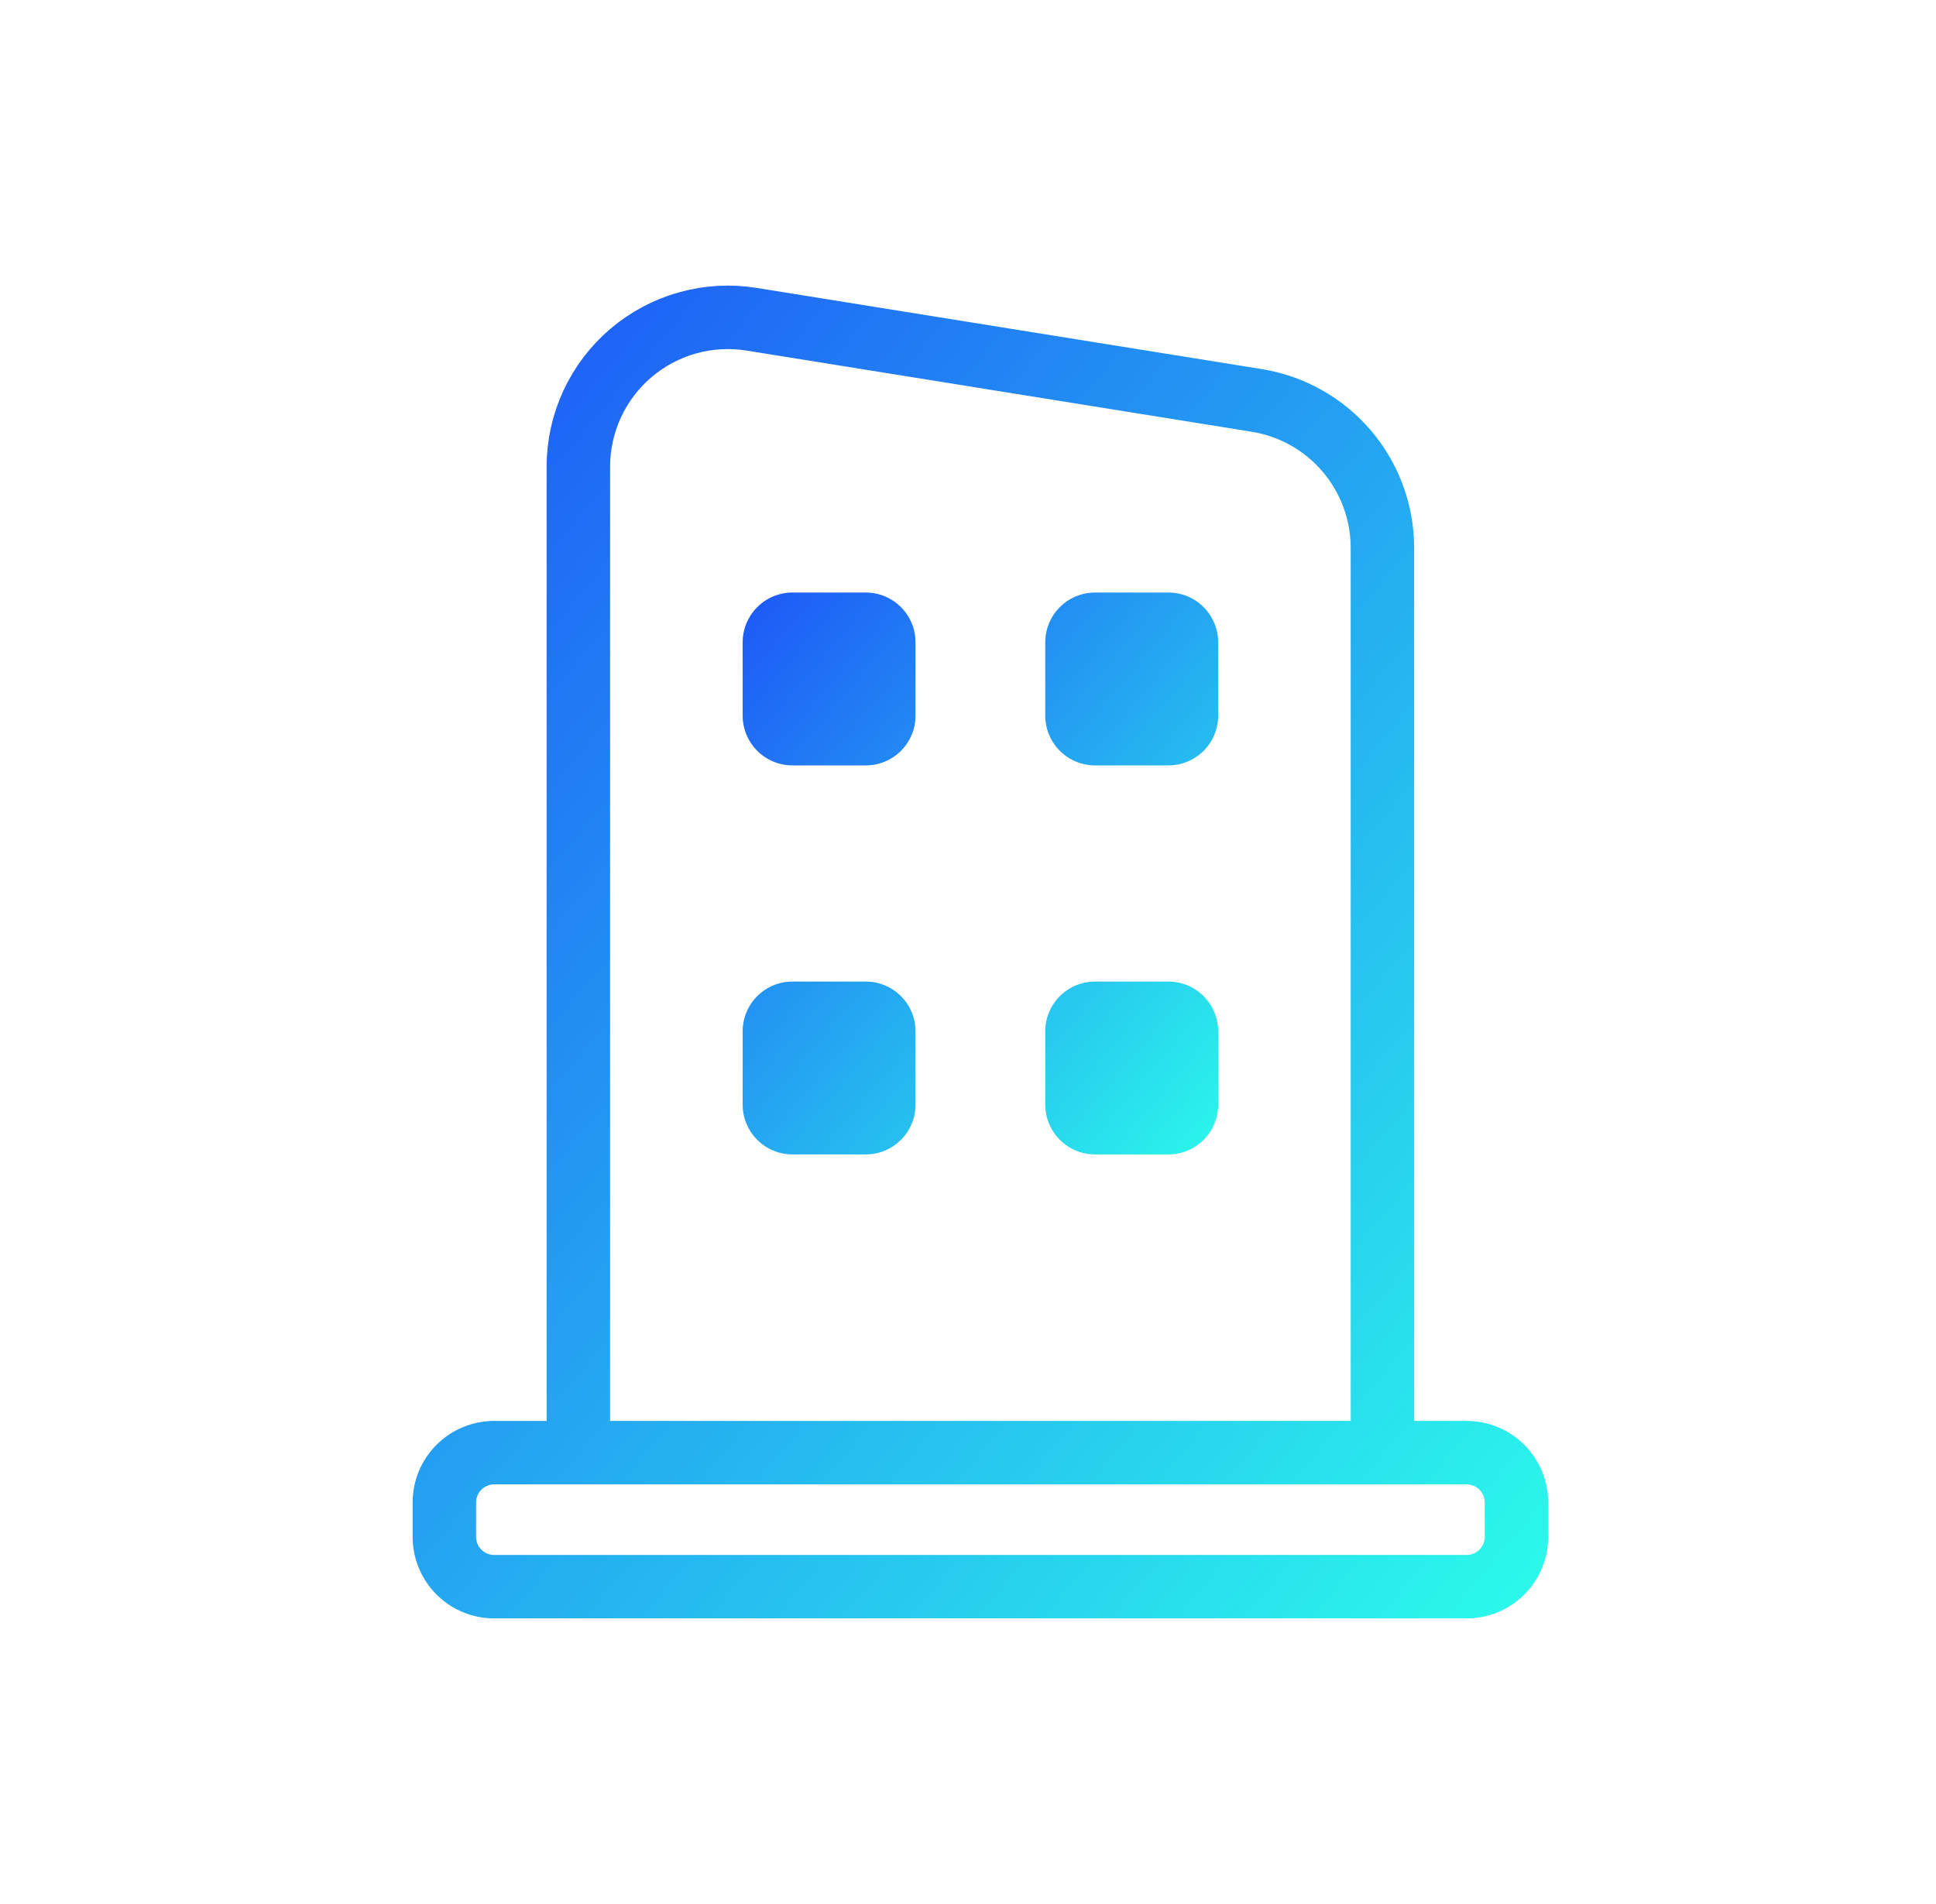
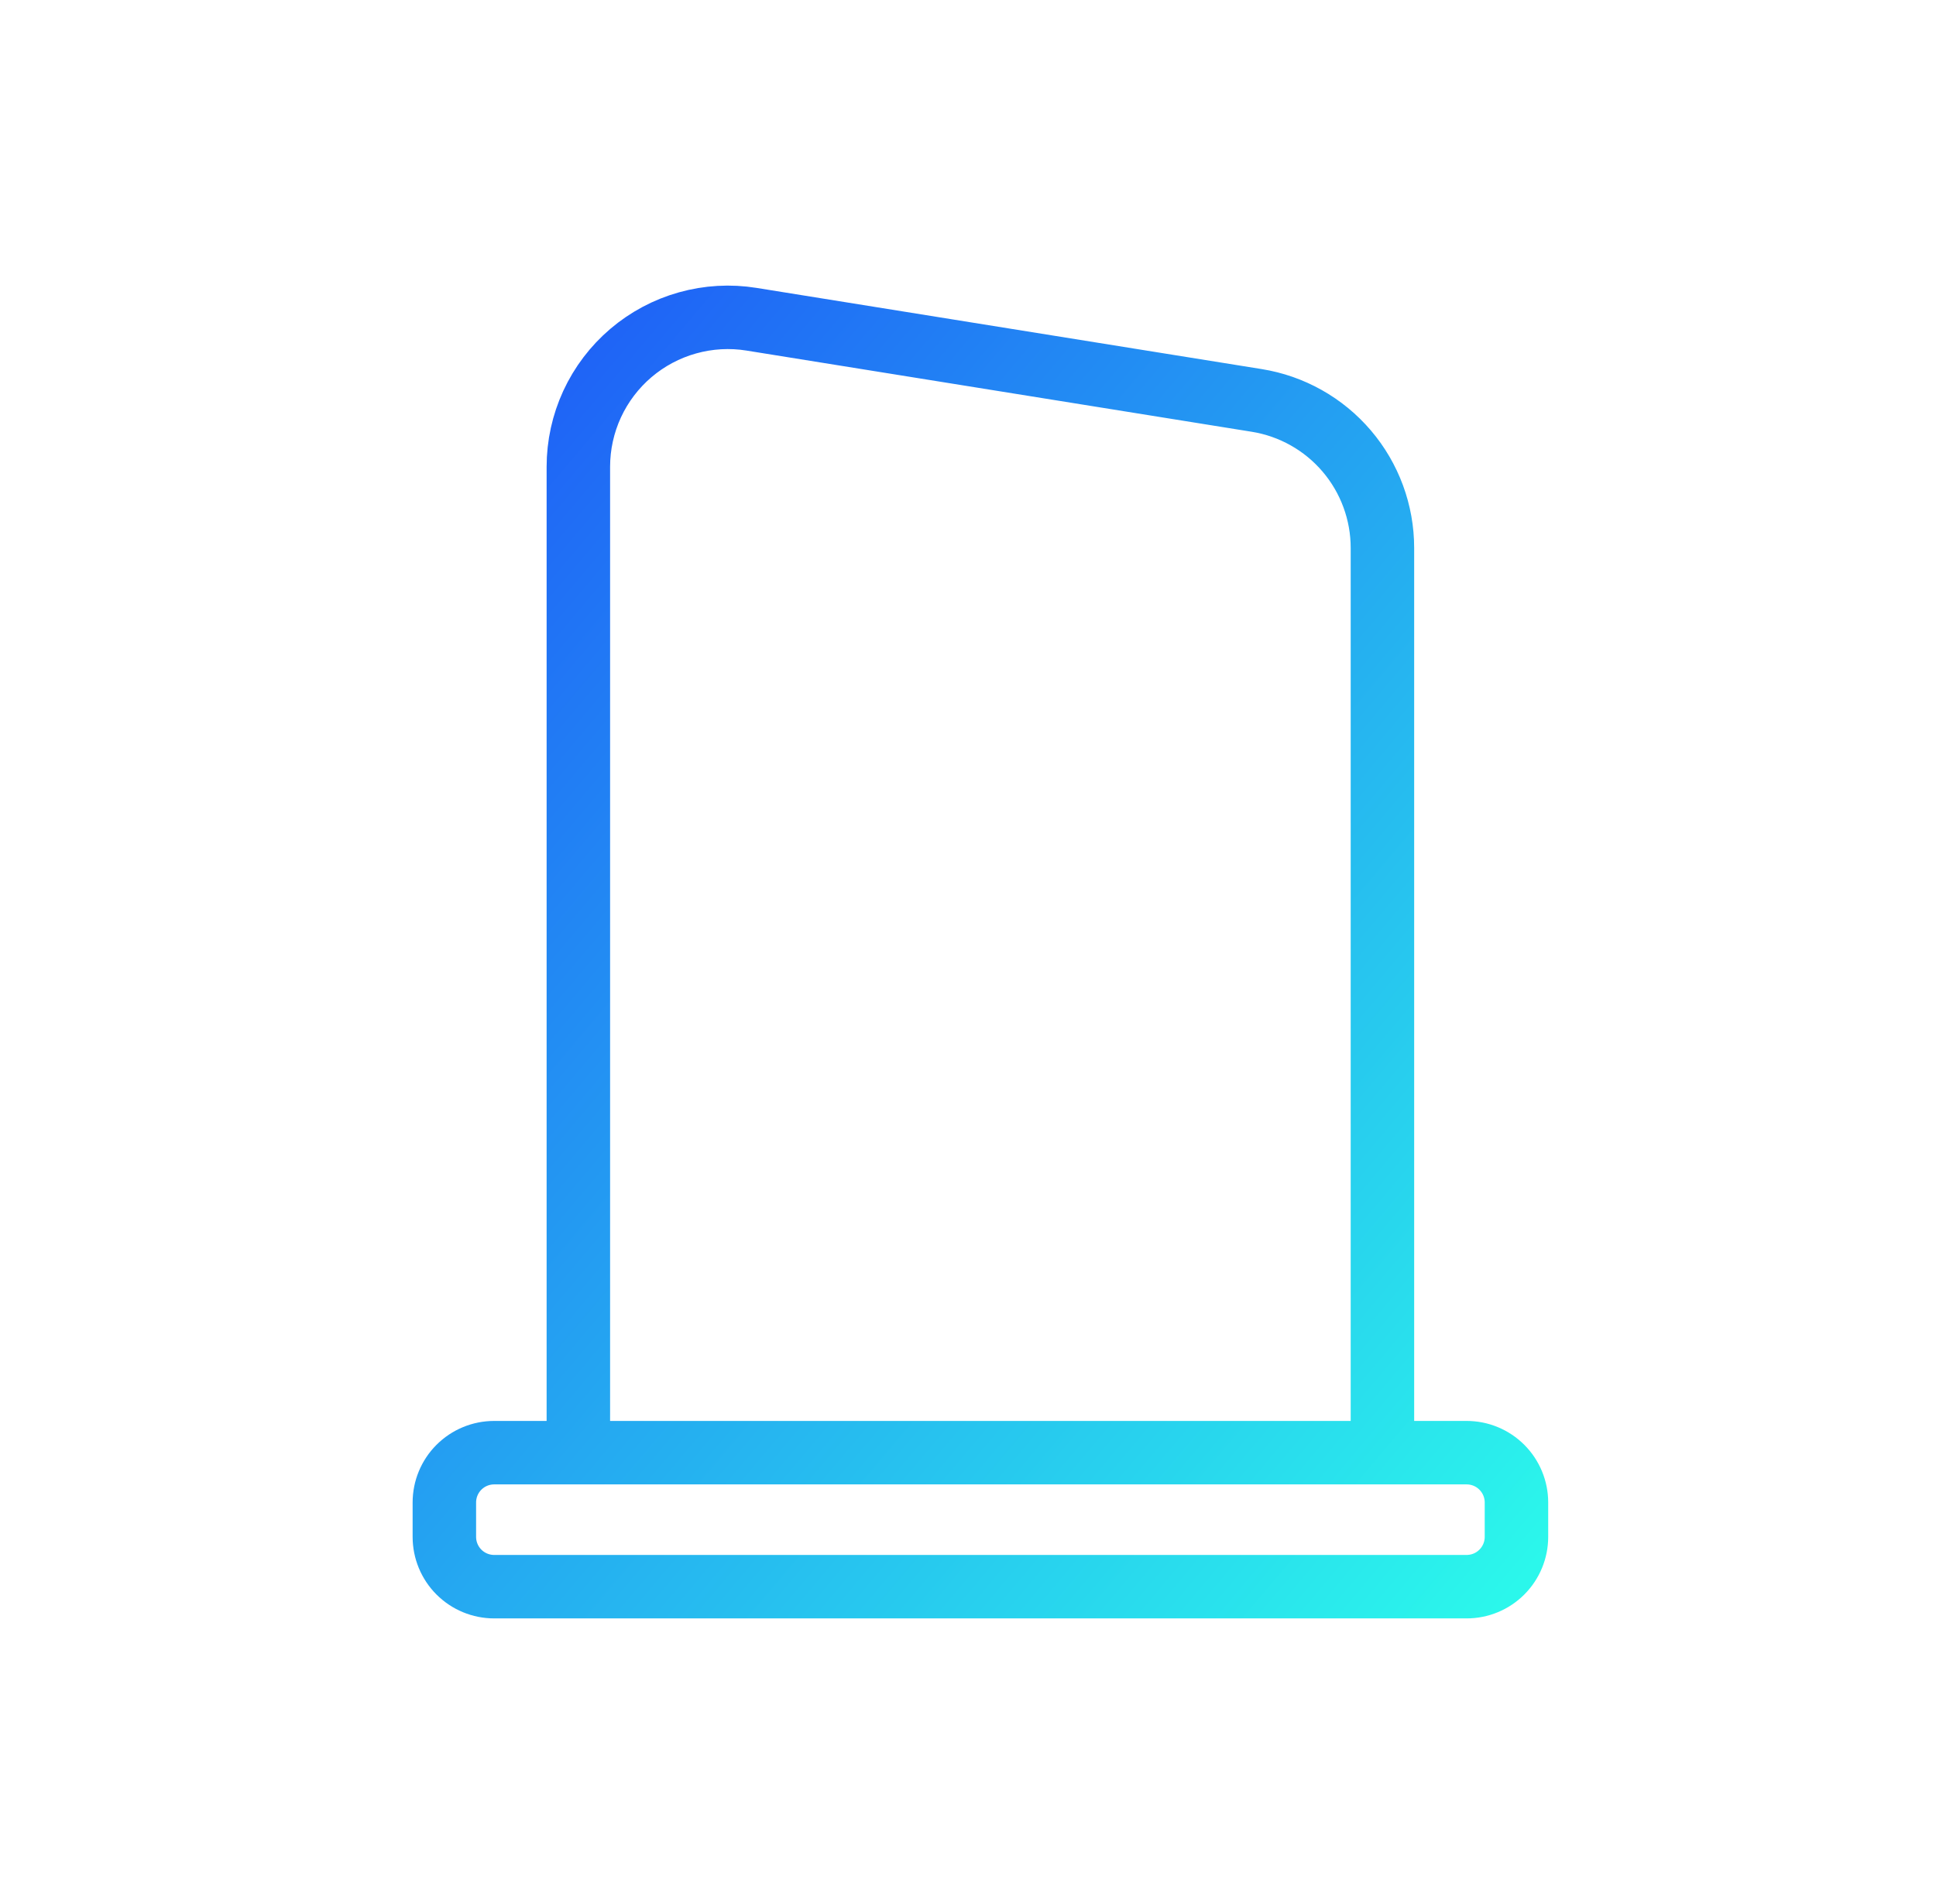
<svg xmlns="http://www.w3.org/2000/svg" width="61" height="60" viewBox="0 0 61 60" fill="none">
-   <path d="M39.595 12.618L23.68 10.06C23.007 9.951 22.318 9.991 21.662 10.175C21.005 10.359 20.397 10.683 19.878 11.125C19.359 11.567 18.942 12.117 18.656 12.736C18.371 13.354 18.223 14.028 18.223 14.71V45.777H43.558V17.268C43.558 16.148 43.159 15.065 42.433 14.213C41.707 13.361 40.701 12.795 39.595 12.618ZM46.211 45.777H15.571C15.154 45.777 14.755 45.942 14.46 46.237C14.166 46.531 14.001 46.931 14.001 47.347V48.43C14.001 48.846 14.166 49.246 14.46 49.54C14.755 49.835 15.154 50 15.571 50H46.211C46.627 50 47.027 49.835 47.321 49.54C47.615 49.246 47.781 48.846 47.781 48.43V47.347C47.781 46.931 47.615 46.531 47.321 46.237C47.027 45.942 46.627 45.777 46.211 45.777Z" stroke="url(#paint0_linear_293_816)" stroke-width="2" stroke-linecap="round" />
-   <path d="M27.277 18.672H24.97C24.553 18.672 24.154 18.837 23.86 19.132C23.565 19.426 23.4 19.825 23.4 20.242V22.551C23.4 22.967 23.565 23.366 23.86 23.661C24.154 23.955 24.553 24.12 24.97 24.12H27.277C27.694 24.12 28.093 23.955 28.387 23.661C28.682 23.366 28.847 22.967 28.847 22.551V20.242C28.847 19.825 28.682 19.426 28.387 19.132C28.093 18.837 27.694 18.672 27.277 18.672ZM27.277 30.931H24.97C24.553 30.931 24.154 31.096 23.86 31.39C23.565 31.685 23.4 32.084 23.4 32.501V34.809C23.4 35.226 23.565 35.625 23.86 35.919C24.154 36.214 24.553 36.379 24.97 36.379H27.277C27.694 36.379 28.093 36.214 28.387 35.919C28.682 35.625 28.847 35.226 28.847 34.809V32.501C28.847 32.084 28.682 31.685 28.387 31.39C28.093 31.096 27.694 30.931 27.277 30.931ZM36.814 18.672H34.504C34.088 18.672 33.688 18.837 33.394 19.132C33.1 19.426 32.934 19.825 32.934 20.242V22.551C32.934 22.967 33.1 23.366 33.394 23.661C33.688 23.955 34.088 24.12 34.504 24.12H36.813C37.229 24.12 37.629 23.955 37.923 23.661C38.217 23.366 38.383 22.967 38.383 22.551V20.242C38.383 19.825 38.217 19.426 37.923 19.132C37.629 18.837 37.23 18.672 36.814 18.672ZM36.814 30.931H34.504C34.088 30.931 33.688 31.096 33.394 31.39C33.1 31.685 32.934 32.084 32.934 32.501V34.809C32.934 35.226 33.1 35.625 33.394 35.919C33.688 36.214 34.088 36.379 34.504 36.379H36.813C37.229 36.379 37.629 36.214 37.923 35.919C38.217 35.625 38.383 35.226 38.383 34.809V32.501C38.383 32.084 38.217 31.685 37.923 31.39C37.629 31.096 37.23 30.931 36.814 30.931Z" fill="url(#paint1_linear_293_816)" />
+   <path d="M39.595 12.618L23.68 10.06C23.007 9.951 22.318 9.991 21.662 10.175C21.005 10.359 20.397 10.683 19.878 11.125C19.359 11.567 18.942 12.117 18.656 12.736C18.371 13.354 18.223 14.028 18.223 14.71V45.777H43.558V17.268C43.558 16.148 43.159 15.065 42.433 14.213C41.707 13.361 40.701 12.795 39.595 12.618M46.211 45.777H15.571C15.154 45.777 14.755 45.942 14.46 46.237C14.166 46.531 14.001 46.931 14.001 47.347V48.43C14.001 48.846 14.166 49.246 14.46 49.54C14.755 49.835 15.154 50 15.571 50H46.211C46.627 50 47.027 49.835 47.321 49.54C47.615 49.246 47.781 48.846 47.781 48.43V47.347C47.781 46.931 47.615 46.531 47.321 46.237C47.027 45.942 46.627 45.777 46.211 45.777Z" stroke="url(#paint0_linear_293_816)" stroke-width="2" stroke-linecap="round" />
  <defs>
    <linearGradient id="paint0_linear_293_816" x1="14.001" y1="10" x2="53.436" y2="43.303" gradientUnits="userSpaceOnUse">
      <stop stop-color="#1E57F7" />
      <stop offset="1" stop-color="#2BF7EB" />
    </linearGradient>
    <linearGradient id="paint1_linear_293_816" x1="23.4" y1="18.672" x2="40.863" y2="33.448" gradientUnits="userSpaceOnUse">
      <stop stop-color="#1E57F7" />
      <stop offset="1" stop-color="#2BF7EB" />
    </linearGradient>
  </defs>
</svg>